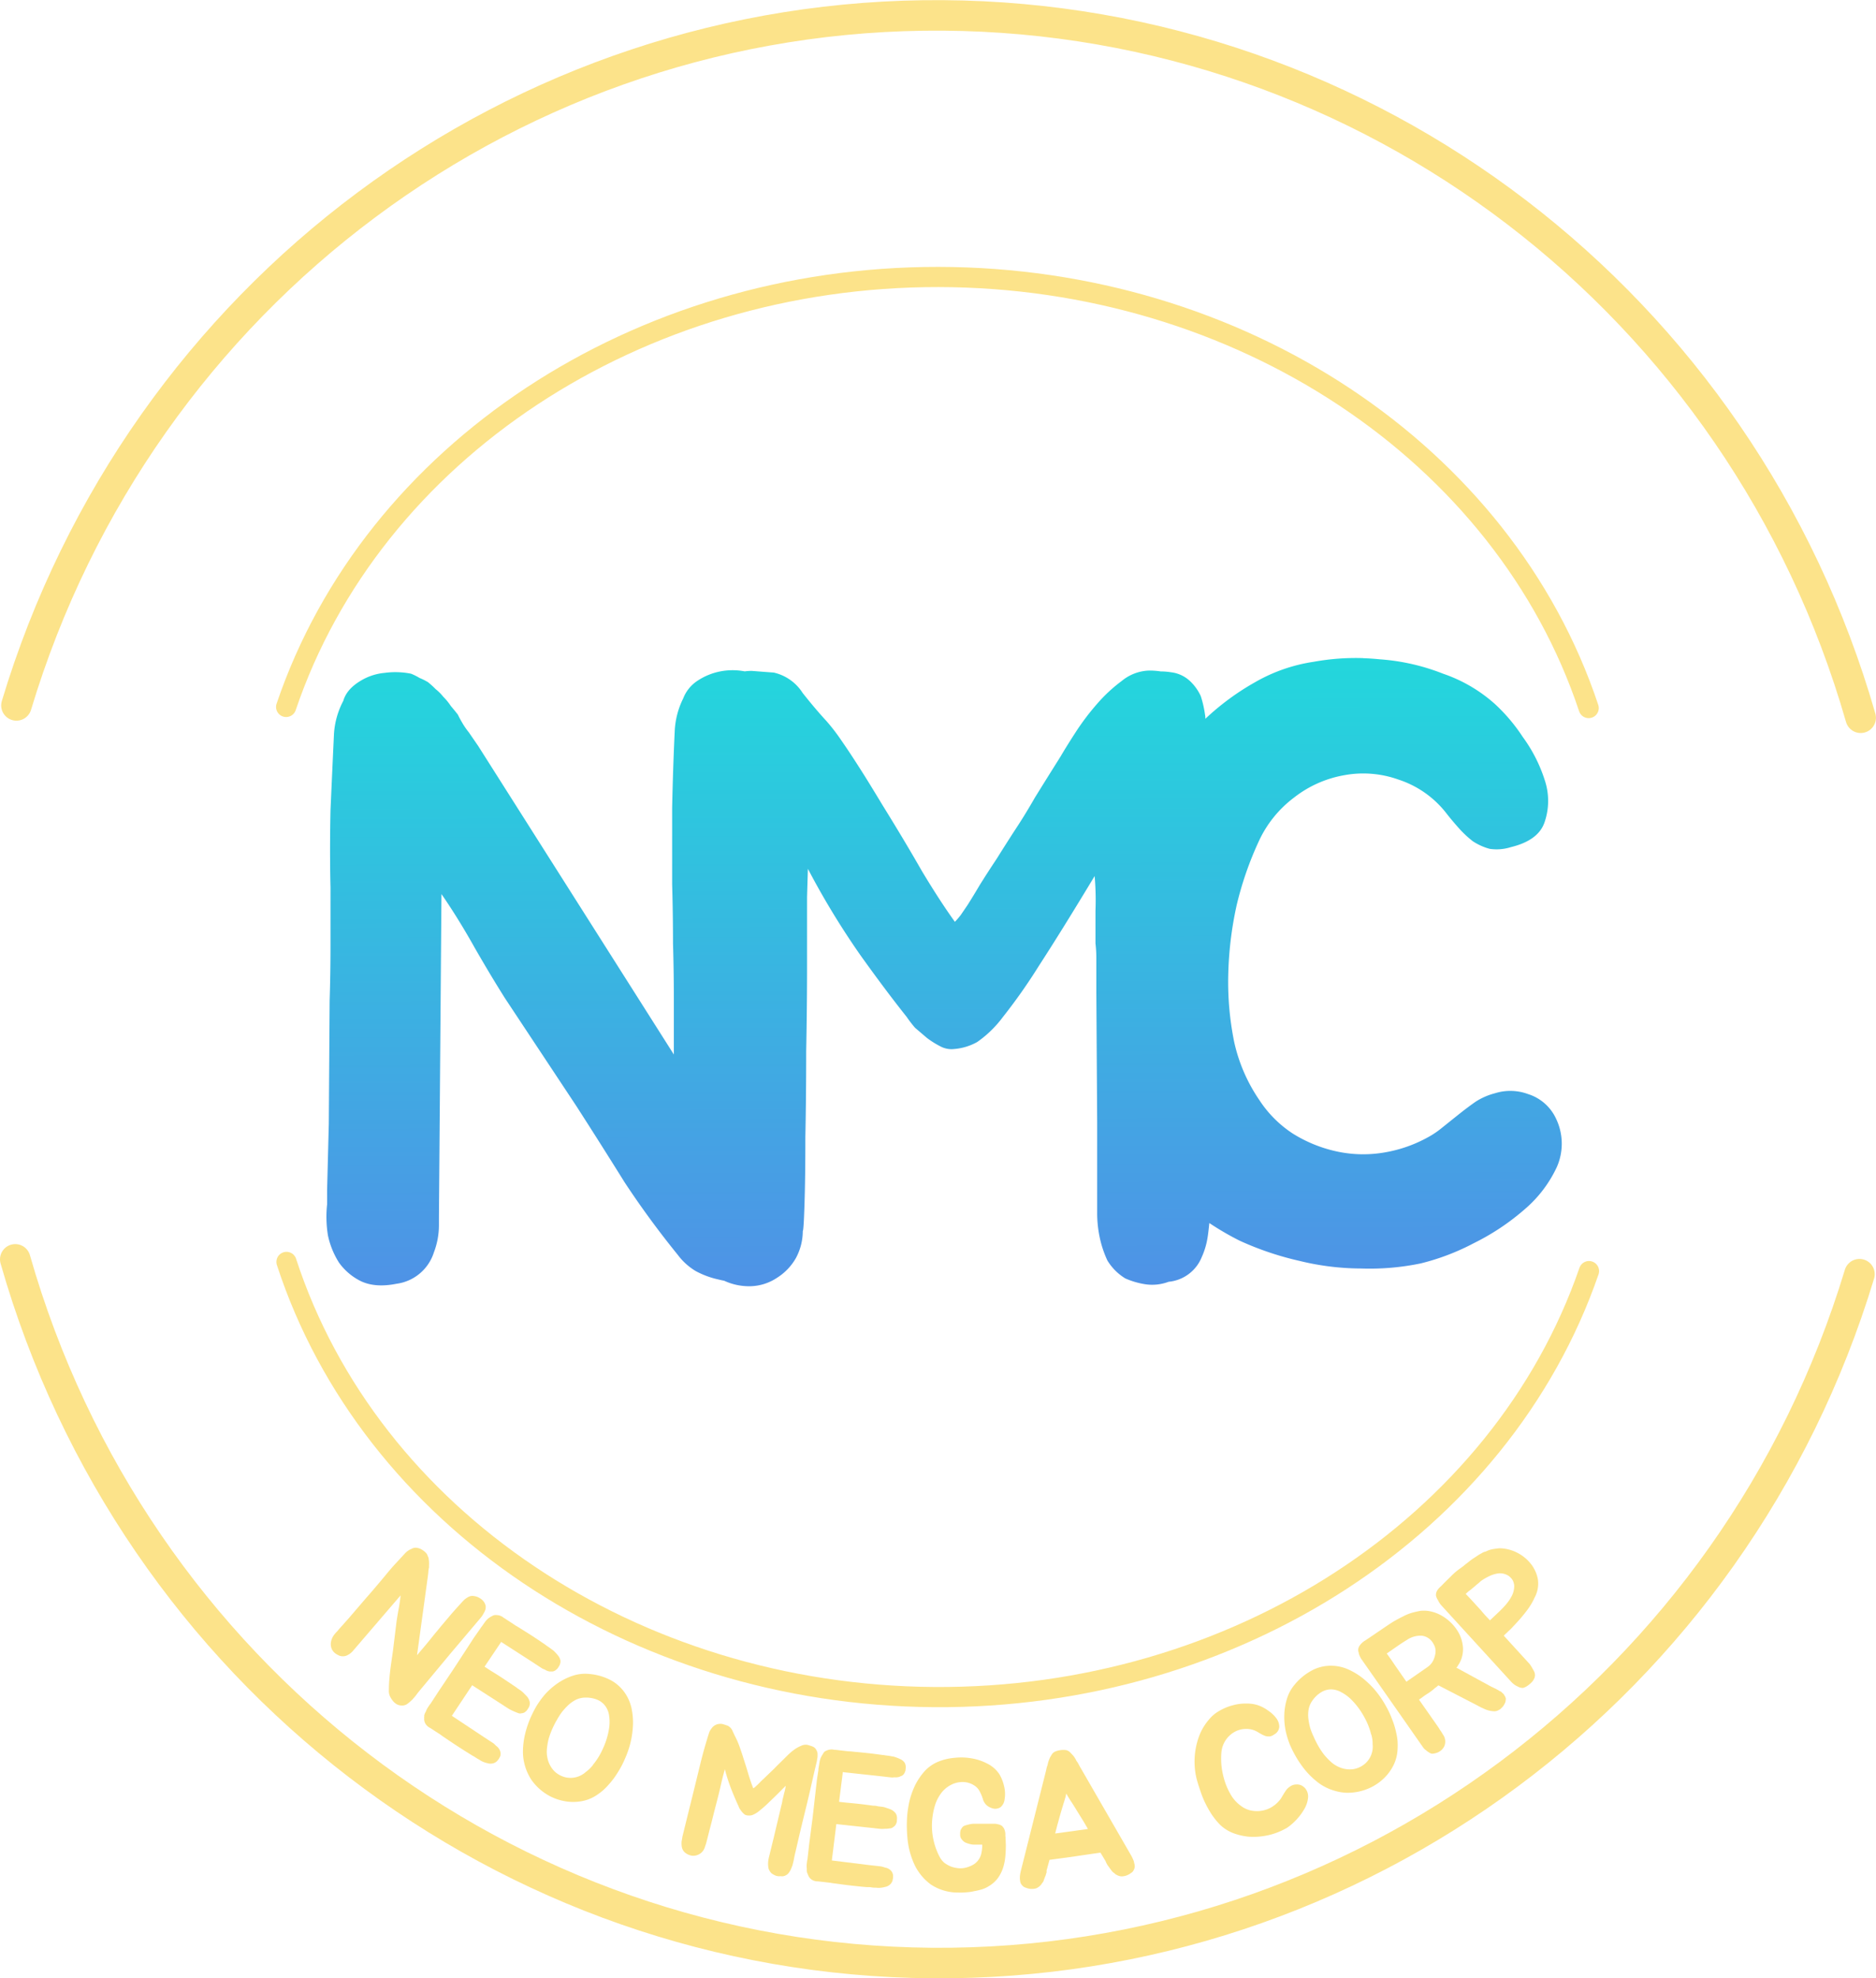
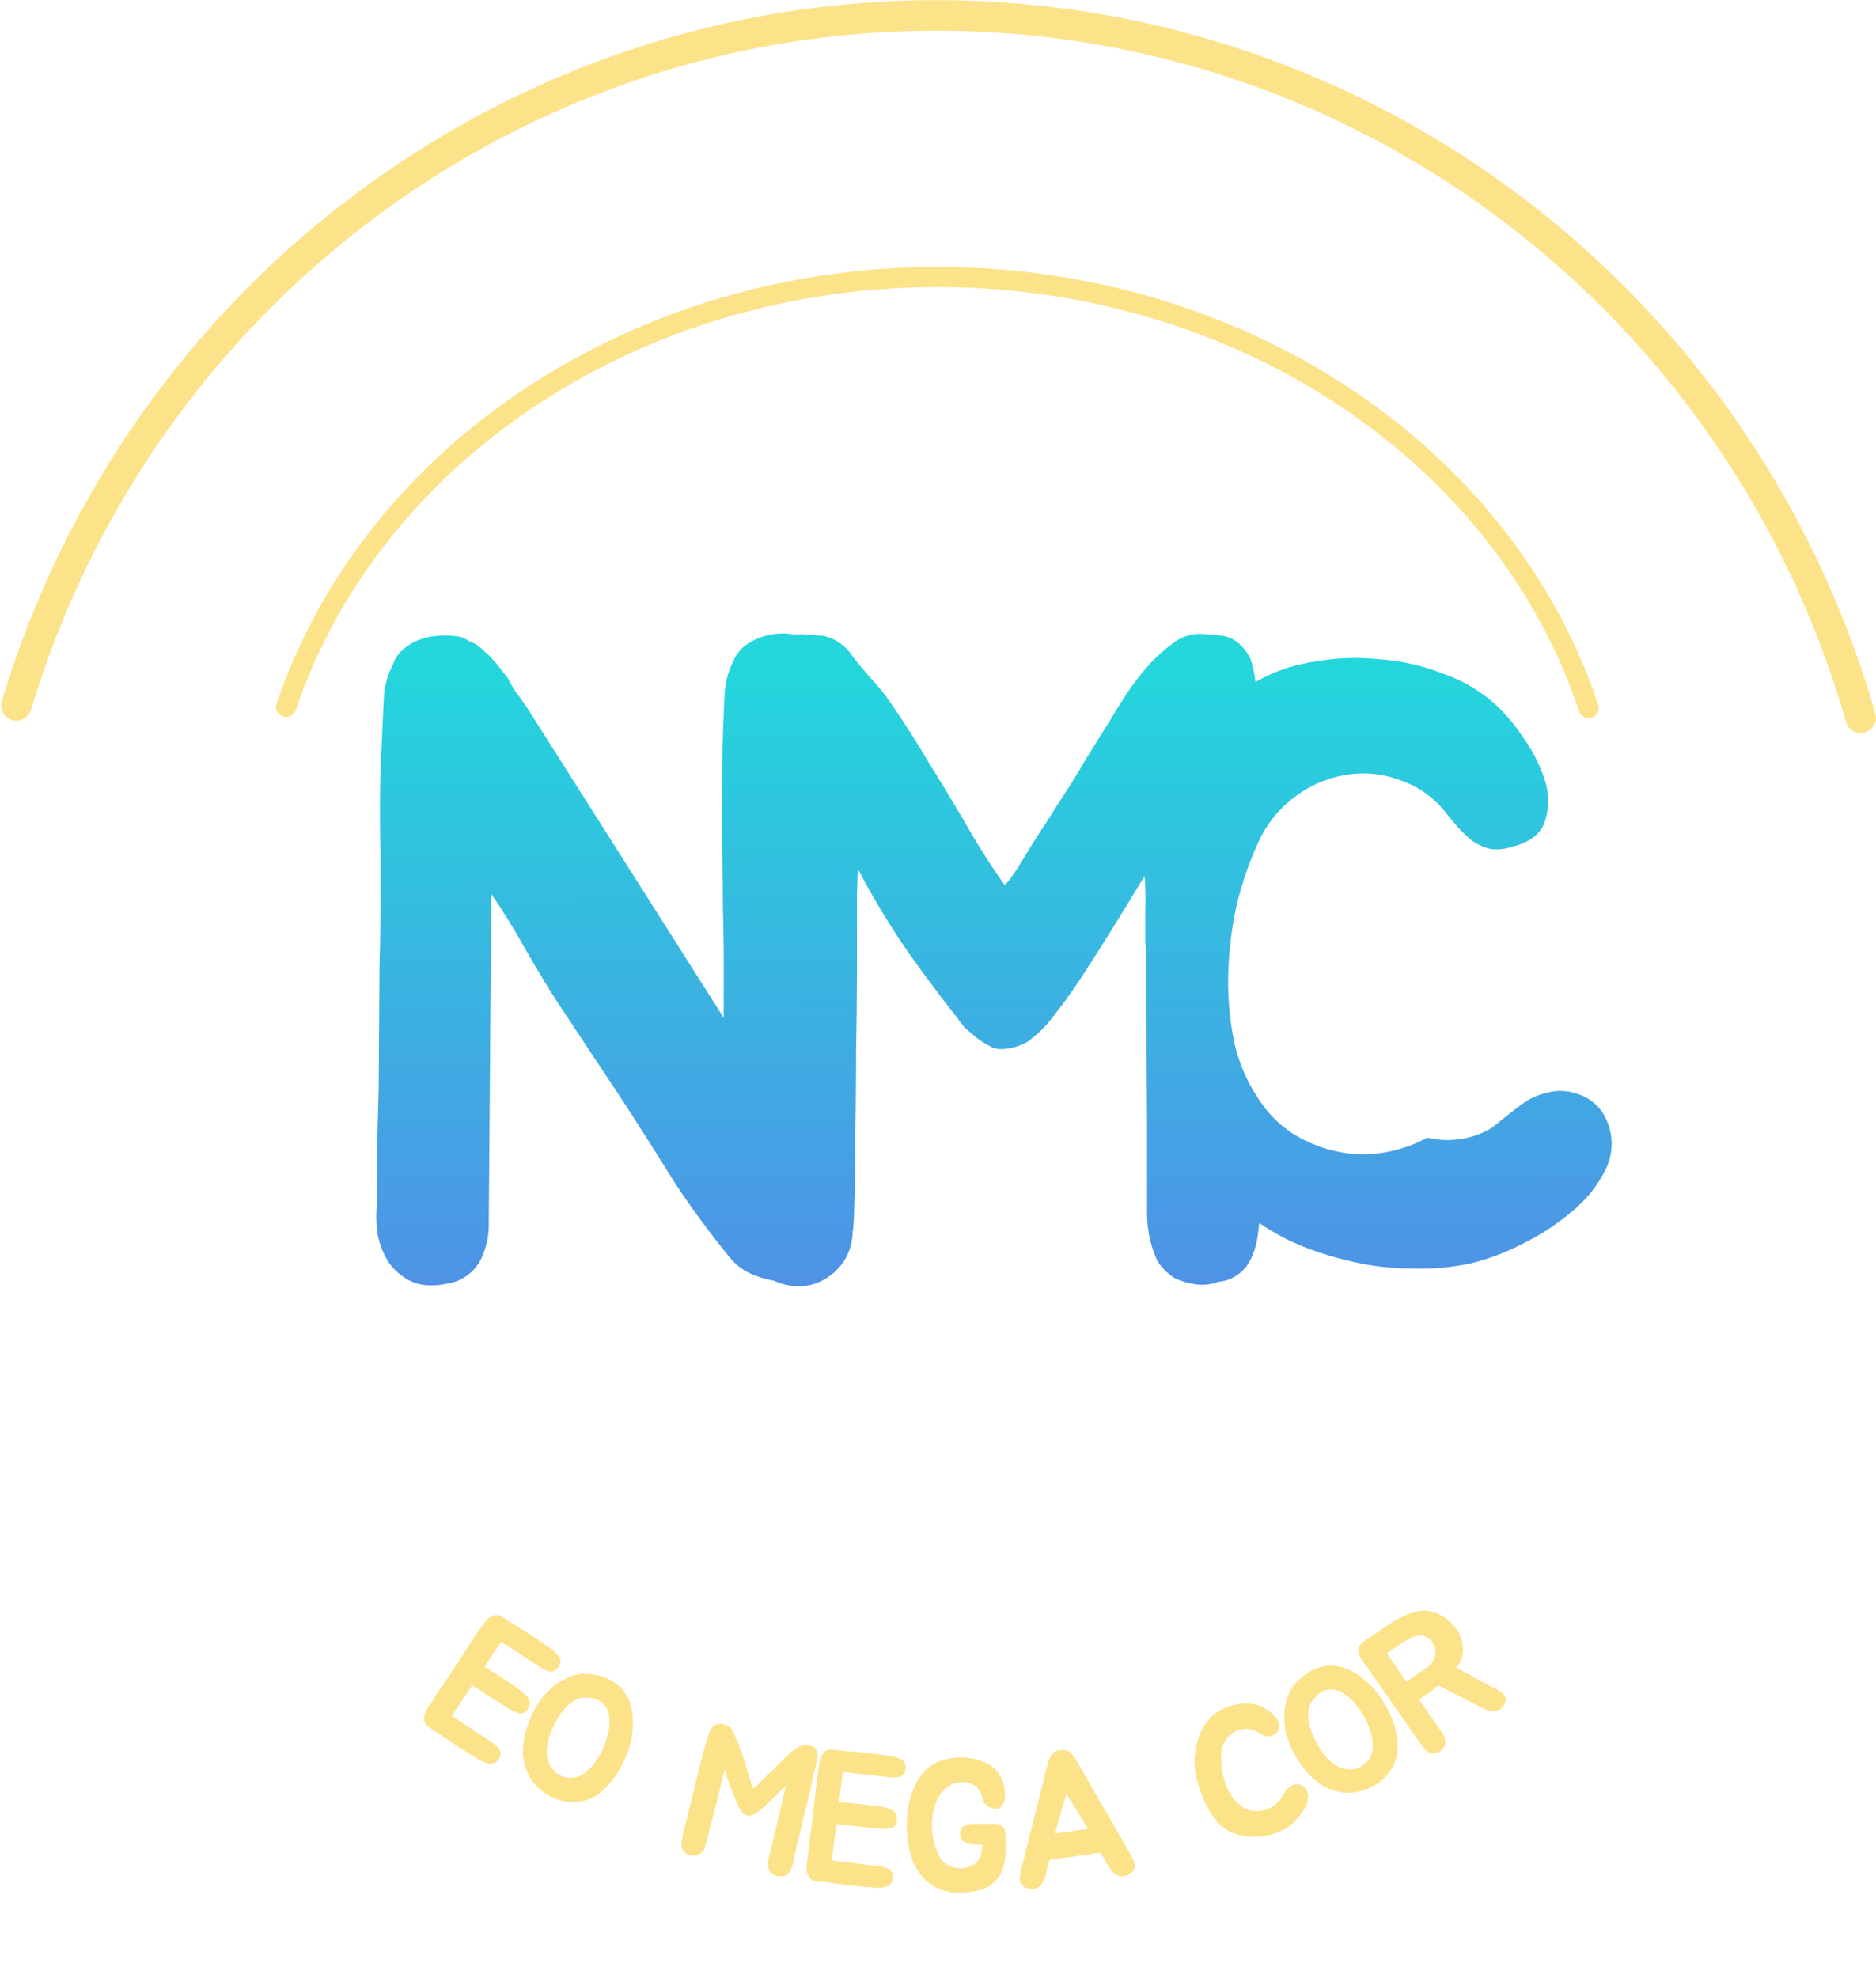
<svg xmlns="http://www.w3.org/2000/svg" viewBox="0 0 541.22 570.54">
  <defs>
    <linearGradient id="a" x1="790.01" y1="600.91" x2="790.56" y2="313" gradientTransform="matrix(0.63, 0, 0, -0.63, 72.79, 798.09)" gradientUnits="userSpaceOnUse">
      <stop offset="0" stop-color="#23d7dc" />
      <stop offset="1" stop-color="#4f92e6" />
    </linearGradient>
  </defs>
  <path d="M382.81,433.58c24.94-73.66,101.49-124.12,188.22-124s163,50.63,187.56,124.32" transform="translate(-300.26 -229.7)" fill="none" stroke="#fce38a" stroke-linecap="round" stroke-width="5.82" />
-   <path d="M836.71,597.17C800.74,716,691.9,796.81,569.11,795.83S338.76,712.3,304.66,592.89" transform="translate(-300.26 -229.7)" fill="none" stroke="#fce38a" stroke-linecap="round" stroke-width="8.8" />
  <path d="M305,433.14c35.8-118.9,144.53-199.85,267.32-199s230.47,83.2,264.74,202.56" transform="translate(-300.26 -229.7)" fill="none" stroke="#fce38a" stroke-linecap="round" stroke-width="8.8" />
-   <path d="M758.68,596.28c-25.41,73.49-102.28,123.46-189,122.85S407,667.47,382.91,593.63" transform="translate(-300.26 -229.7)" fill="none" stroke="#fce38a" stroke-linecap="round" stroke-width="5.82" />
-   <path d="M693.52,419.5a68,68,0,0,0-14.28,1.06,48.07,48.07,0,0,0-16.85,5.86A73.45,73.45,0,0,0,648,437c0-.39,0-.74-.09-1.15a31.54,31.54,0,0,0-1.23-5.4,14,14,0,0,0-2.94-4.17,9.63,9.63,0,0,0-5.65-2.7,18.22,18.22,0,0,0-2.94-.24,21.5,21.5,0,0,0-3.43-.25,13.05,13.05,0,0,0-7.85,3,44.07,44.07,0,0,0-7.12,6.62,70.67,70.67,0,0,0-6.13,8.1q-2.7,4.17-4.42,7.11-4.17,6.63-7.36,11.78-2.94,5.14-5.88,9.56-2.7,4.17-5.15,8.1-2.46,3.68-4.91,7.6a226.49,226.49,0,0,1-3.44,5.65l-2,2.94a21.41,21.41,0,0,1-1.72,2q-4.41-6.13-9.56-14.72-4.9-8.58-11.29-18.89-1.47-2.44-3.43-5.64t-4.17-6.62c-1.47-2.29-2.95-4.5-4.42-6.62a55.86,55.86,0,0,0-4.17-5.4q-3.18-3.44-6.87-8.1a13.36,13.36,0,0,0-8.34-5.89,1026.63,1026.63,0,0,1-6.38-.49,15.12,15.12,0,0,0-2,.14,18.52,18.52,0,0,0-7,0,18.21,18.21,0,0,0-6.6,2.69,10.7,10.7,0,0,0-4.16,5.14,23.48,23.48,0,0,0-2.44,9.53q-.49,10.26-.74,22v22q.25,8.81.25,17.11.24,8.07.24,15.89v16.13l-56.46-89-2.69-3.91a22.6,22.6,0,0,1-1.71-2.44c-.48-.82-1-1.71-1.46-2.69-.65-.82-1.31-1.63-2-2.44a16.87,16.87,0,0,0-2.2-2.69,13.47,13.47,0,0,0-2.2-2.2,25.58,25.58,0,0,0-2.2-2,17.35,17.35,0,0,0-2.44-1.22,16.83,16.83,0,0,0-2.44-1.22,23,23,0,0,0-7.58-.25,16.19,16.19,0,0,0-6.84,2.2c-2.77,1.63-4.49,3.59-5.14,5.87a23.57,23.57,0,0,0-2.69,9.53q-.48,10.26-1,22-.25,11.73,0,22.24v16.86q0,8.07-.25,15.89l-.24,35.44-.49,19.06V577a33.57,33.57,0,0,0,.24,9,24,24,0,0,0,3.18,7.82,17,17,0,0,0,6.36,5.38q4.15,1.95,10.26.73a13.13,13.13,0,0,0,10.75-9,22.09,22.09,0,0,0,1.47-7.82v-2.2l.73-93.37q4.89,7.09,9.54,15.4,4.63,8.07,8.8,14.67l20.53,31q7.08,11,13.93,22,7.08,10.76,15.39,21a18,18,0,0,0,5.14,4.65,24.94,24.94,0,0,0,6.6,2.44c.53.14,1.07.25,1.61.35a17.09,17.09,0,0,0,7.7,1.59,14.45,14.45,0,0,0,7.6-2.45,16.18,16.18,0,0,0,5.4-5.64,16.43,16.43,0,0,0,2-7.85q.25,0,.49-7.61.26-7.85.25-19.38.24-11.52.24-24.77.26-13.5.25-25V488.35q.24-7.85.24-8.1a229.48,229.48,0,0,0,15.21,25q7.37,10.29,13.25,17.66a35.79,35.79,0,0,0,2.45,3.19l3.44,2.94a26,26,0,0,0,3.92,2.45,6.76,6.76,0,0,0,3.93.74,16.27,16.27,0,0,0,6.62-2,32,32,0,0,0,7.36-7.12,162.91,162.91,0,0,0,10.55-15q6.38-9.81,16-25.76a80.13,80.13,0,0,1,.24,10.06v9.32a38.74,38.74,0,0,1,.25,4.17v10.06l.24,37.53v26a33.89,33.89,0,0,0,.74,7.11,30.84,30.84,0,0,0,2.21,6.62,15.45,15.45,0,0,0,5.15,5.16,22.81,22.81,0,0,0,5.88,1.71,13.49,13.49,0,0,0,6.63-.73,11.46,11.46,0,0,0,9.56-7.12,22,22,0,0,0,1.72-5.89c.21-1.36.33-2.63.47-3.93a81.38,81.38,0,0,0,8.69,5.06,87.93,87.93,0,0,0,17.34,5.86,75.41,75.41,0,0,0,17.82,2.19,72.33,72.33,0,0,0,17.1-1.46,67.05,67.05,0,0,0,15.38-5.86,68,68,0,0,0,14.66-9.77,35.88,35.88,0,0,0,9.28-12.21,16.65,16.65,0,0,0-.25-13.92,13.26,13.26,0,0,0-8.06-7.08,14.79,14.79,0,0,0-9.52-.25,19.11,19.11,0,0,0-5.62,2.45c-1.63,1.14-3.25,2.36-4.88,3.66l-4.89,3.91A25,25,0,0,1,712,557.8a39.35,39.35,0,0,1-13.19,4.4,35.9,35.9,0,0,1-13.18-.49,39.67,39.67,0,0,1-12.46-5.13,33.08,33.08,0,0,1-9.52-9.52,47.9,47.9,0,0,1-7.33-16.85,86.79,86.79,0,0,1-1.71-19.54,103.12,103.12,0,0,1,2.44-20,97.46,97.46,0,0,1,6.35-18.31,33,33,0,0,1,10.26-12.7A32.53,32.53,0,0,1,688,453.28a30.18,30.18,0,0,1,15.63,1.22A28.78,28.78,0,0,1,717.34,464c1.13,1.46,2.36,2.93,3.66,4.39a30.44,30.44,0,0,0,4.15,3.91,16.62,16.62,0,0,0,4.88,2.2,13.61,13.61,0,0,0,6.11-.49q8.05-1.95,9.77-7.33a18.81,18.81,0,0,0,0-12,43.12,43.12,0,0,0-6.35-12.46,50.3,50.3,0,0,0-8.06-9.52A43.36,43.36,0,0,0,716.6,424a61.4,61.4,0,0,0-18.31-4.16c-1.59-.16-3.18-.27-4.77-.32Z" transform="translate(-300.26 -229.7)" fill="url(#a)" />
-   <path d="M419.44,719.63a13.61,13.61,0,0,1-1.46,1.31,2.55,2.55,0,0,1-1.86.62,2.92,2.92,0,0,1-1.54-.45,4.15,4.15,0,0,1-1.16-1.13,5.62,5.62,0,0,1-.77-1.35,3.87,3.87,0,0,1-.2-1.52c0-1.94.18-3.85.4-5.73s.54-3.79.79-5.7l1-8.16c.16-1.13.36-2.37.61-3.72s.46-2.7.58-4l-13.43,15.64-.31.37a4.94,4.94,0,0,1-1.36,1.11,2.91,2.91,0,0,1-3.1,0,3.53,3.53,0,0,1-1.63-1.59,3.79,3.79,0,0,1-.3-1.81,5.3,5.3,0,0,1,.57-1.77,7.71,7.71,0,0,1,1.25-1.56l.59-.7,2.8-3.14,5.1-5.94c.77-.86,1.53-1.74,2.3-2.65l2.4-2.84c1-1.2,2-2.45,3.17-3.75l3.3-3.57a5.25,5.25,0,0,1,1.82-1.22,2.28,2.28,0,0,1,1.7-.26,3.52,3.52,0,0,1,1.46.61,4.8,4.8,0,0,1,1.25,1.12,3,3,0,0,1,.23.55,3.15,3.15,0,0,1,.24.56,3.78,3.78,0,0,1,.09.64,2.57,2.57,0,0,1,.06.68,4,4,0,0,1,0,.77l0,.69c-.06.24-.1.46-.13.66a3.52,3.52,0,0,0-.06.66l-.11,1-3.16,23,2.3-2.72c.74-.88,1.48-1.79,2.22-2.72s1.59-1.9,2.4-2.92l3.13-3.7c1.15-1.3,2.23-2.5,3.26-3.61a5.52,5.52,0,0,1,1.77-1.26A2.37,2.37,0,0,1,437,690a4,4,0,0,1,1.49.49,4.12,4.12,0,0,1,1.24,1,3.15,3.15,0,0,1,.65,1.4,4.16,4.16,0,0,1,0,.5,2.2,2.2,0,0,1-.1.55,4.93,4.93,0,0,1-.56,1.15,6.25,6.25,0,0,1-.75,1.14l-8.88,10.5-8.8,10.58c-.32.38-.63.78-.93,1.19a10.64,10.64,0,0,1-.94,1.11Z" transform="translate(-300.26 -229.7)" fill="#fce38a" />
+   <path d="M693.52,419.5a68,68,0,0,0-14.28,1.06,48.07,48.07,0,0,0-16.85,5.86c0-.39,0-.74-.09-1.15a31.54,31.54,0,0,0-1.23-5.4,14,14,0,0,0-2.94-4.17,9.63,9.63,0,0,0-5.65-2.7,18.22,18.22,0,0,0-2.94-.24,21.5,21.5,0,0,0-3.43-.25,13.05,13.05,0,0,0-7.85,3,44.07,44.07,0,0,0-7.12,6.62,70.67,70.67,0,0,0-6.13,8.1q-2.7,4.17-4.42,7.11-4.17,6.63-7.36,11.78-2.94,5.14-5.88,9.56-2.7,4.17-5.15,8.1-2.46,3.68-4.91,7.6a226.49,226.49,0,0,1-3.44,5.65l-2,2.94a21.41,21.41,0,0,1-1.72,2q-4.41-6.13-9.56-14.72-4.9-8.58-11.29-18.89-1.47-2.44-3.43-5.64t-4.17-6.62c-1.47-2.29-2.95-4.5-4.42-6.62a55.86,55.86,0,0,0-4.17-5.4q-3.18-3.44-6.87-8.1a13.36,13.36,0,0,0-8.34-5.89,1026.63,1026.63,0,0,1-6.38-.49,15.12,15.12,0,0,0-2,.14,18.52,18.52,0,0,0-7,0,18.21,18.21,0,0,0-6.6,2.69,10.7,10.7,0,0,0-4.16,5.14,23.48,23.48,0,0,0-2.44,9.53q-.49,10.26-.74,22v22q.25,8.81.25,17.11.24,8.07.24,15.89v16.13l-56.46-89-2.69-3.91a22.6,22.6,0,0,1-1.71-2.44c-.48-.82-1-1.71-1.46-2.69-.65-.82-1.31-1.63-2-2.44a16.87,16.87,0,0,0-2.2-2.69,13.47,13.47,0,0,0-2.2-2.2,25.58,25.58,0,0,0-2.2-2,17.35,17.35,0,0,0-2.44-1.22,16.83,16.83,0,0,0-2.44-1.22,23,23,0,0,0-7.58-.25,16.19,16.19,0,0,0-6.84,2.2c-2.77,1.63-4.49,3.59-5.14,5.87a23.57,23.57,0,0,0-2.69,9.53q-.48,10.26-1,22-.25,11.73,0,22.24v16.86q0,8.07-.25,15.89l-.24,35.44-.49,19.06V577a33.57,33.57,0,0,0,.24,9,24,24,0,0,0,3.18,7.82,17,17,0,0,0,6.36,5.38q4.15,1.95,10.26.73a13.13,13.13,0,0,0,10.75-9,22.09,22.09,0,0,0,1.47-7.82v-2.2l.73-93.37q4.89,7.09,9.54,15.4,4.63,8.07,8.8,14.67l20.53,31q7.08,11,13.93,22,7.08,10.76,15.39,21a18,18,0,0,0,5.14,4.65,24.94,24.94,0,0,0,6.6,2.44c.53.14,1.07.25,1.61.35a17.09,17.09,0,0,0,7.7,1.59,14.45,14.45,0,0,0,7.6-2.45,16.18,16.18,0,0,0,5.4-5.64,16.43,16.43,0,0,0,2-7.85q.25,0,.49-7.61.26-7.85.25-19.38.24-11.52.24-24.77.26-13.5.25-25V488.35q.24-7.85.24-8.1a229.48,229.48,0,0,0,15.21,25q7.37,10.29,13.25,17.66a35.79,35.79,0,0,0,2.45,3.19l3.44,2.94a26,26,0,0,0,3.92,2.45,6.76,6.76,0,0,0,3.93.74,16.27,16.27,0,0,0,6.62-2,32,32,0,0,0,7.36-7.12,162.91,162.91,0,0,0,10.55-15q6.38-9.81,16-25.76a80.13,80.13,0,0,1,.24,10.06v9.32a38.74,38.74,0,0,1,.25,4.17v10.06l.24,37.53v26a33.89,33.89,0,0,0,.74,7.11,30.84,30.84,0,0,0,2.21,6.62,15.45,15.45,0,0,0,5.15,5.16,22.81,22.81,0,0,0,5.88,1.71,13.49,13.49,0,0,0,6.63-.73,11.46,11.46,0,0,0,9.56-7.12,22,22,0,0,0,1.72-5.89c.21-1.36.33-2.63.47-3.93a81.38,81.38,0,0,0,8.69,5.06,87.93,87.93,0,0,0,17.34,5.86,75.41,75.41,0,0,0,17.82,2.19,72.33,72.33,0,0,0,17.1-1.46,67.05,67.05,0,0,0,15.38-5.86,68,68,0,0,0,14.66-9.77,35.88,35.88,0,0,0,9.28-12.21,16.65,16.65,0,0,0-.25-13.92,13.26,13.26,0,0,0-8.06-7.08,14.79,14.79,0,0,0-9.52-.25,19.11,19.11,0,0,0-5.62,2.45c-1.63,1.14-3.25,2.36-4.88,3.66l-4.89,3.91A25,25,0,0,1,712,557.8a39.35,39.35,0,0,1-13.19,4.4,35.9,35.9,0,0,1-13.18-.49,39.67,39.67,0,0,1-12.46-5.13,33.08,33.08,0,0,1-9.52-9.52,47.9,47.9,0,0,1-7.33-16.85,86.79,86.79,0,0,1-1.71-19.54,103.12,103.12,0,0,1,2.44-20,97.46,97.46,0,0,1,6.35-18.31,33,33,0,0,1,10.26-12.7A32.53,32.53,0,0,1,688,453.28a30.18,30.18,0,0,1,15.63,1.22A28.78,28.78,0,0,1,717.34,464c1.13,1.46,2.36,2.93,3.66,4.39a30.44,30.44,0,0,0,4.15,3.91,16.62,16.62,0,0,0,4.88,2.2,13.61,13.61,0,0,0,6.11-.49q8.05-1.95,9.77-7.33a18.81,18.81,0,0,0,0-12,43.12,43.12,0,0,0-6.35-12.46,50.3,50.3,0,0,0-8.06-9.52A43.36,43.36,0,0,0,716.6,424a61.4,61.4,0,0,0-18.31-4.16c-1.59-.16-3.18-.27-4.77-.32Z" transform="translate(-300.26 -229.7)" fill="url(#a)" />
  <path d="M444.76,703.36l-4.71,7,1.81,1.18q1.89,1.15,3.33,2.1t3.18,2.13l.23.15a11.32,11.32,0,0,1,1,.72l1,.68a6.82,6.82,0,0,1,.92.85,11.77,11.77,0,0,1,.85.88,3.62,3.62,0,0,1,.74,1.64,2.56,2.56,0,0,1-.4,1.6l-.36.54a1.45,1.45,0,0,1-.41.44,1.78,1.78,0,0,1-1.18.52,1.6,1.6,0,0,1-1.15-.1A18.18,18.18,0,0,1,447,722.5l-2.12-1.38-8.4-5.4-5.86,8.81,8.95,5.94,2.12,1.39.68.44a3.59,3.59,0,0,1,.56.43c.2.21.38.39.55.54a2.18,2.18,0,0,1,.52.48,3,3,0,0,1,.59,1.08,2.68,2.68,0,0,1,0,1.33,3,3,0,0,1-.28.53,1.67,1.67,0,0,1-.33.5,2.5,2.5,0,0,1-1.3,1,3,3,0,0,1-1.8,0,6.19,6.19,0,0,1-2.34-1c-.35-.18-.71-.4-1.07-.63a11,11,0,0,0-1.07-.63l-.27-.18q-3.58-2.2-7.33-4.76c-.6-.4-1.08-.72-1.42-1l-1-.65c-.28-.17-.56-.36-.86-.56l-1.18-.76a3.07,3.07,0,0,1-1.48-1.48,2.44,2.44,0,0,1-.21-1.36.43.43,0,0,1,0-.36.38.38,0,0,0,0-.19.66.66,0,0,1,0-.2,3.08,3.08,0,0,1,.16-.54,3.57,3.57,0,0,1,.28-.52l.2-.52a2.73,2.73,0,0,0,.25-.48l.47-.72.24-.36a1.81,1.81,0,0,0,.28-.34l2.29-3.52,4.33-6.46,3.91-6,1.88-2.9,1.89-2.7.14-.23c.25-.31.46-.6.64-.87s.43-.58.63-.88a5.09,5.09,0,0,1,1.64-1.44c.28-.16.54-.29.78-.4a2.3,2.3,0,0,1,.88-.07,3.35,3.35,0,0,1,1.67.51,2.91,2.91,0,0,1,.51.4l0-.05,1.31.86.95.61,1,.68c.38.2.89.51,1.52.92,1.23.76,2.39,1.49,3.47,2.19s2.19,1.45,3.32,2.23l.18.11c.31.25.65.49,1,.73a11.32,11.32,0,0,1,1,.72,4.19,4.19,0,0,1,.91.78,8.13,8.13,0,0,1,.82.92,3.18,3.18,0,0,1,.76,1.59,2.77,2.77,0,0,1-.41,1.53l-.36.54a1.21,1.21,0,0,1-.38.4,2,2,0,0,1-1.16.6,4.29,4.29,0,0,0-.55,0,1.88,1.88,0,0,1-.6-.07,4,4,0,0,1-.68-.25,3.91,3.91,0,0,0-.57-.31,3,3,0,0,1-.74-.35l-.63-.41-2-1.32-9.07-5.84Z" transform="translate(-300.26 -229.7)" fill="#fce38a" />
  <path d="M470.06,712.45a16.29,16.29,0,0,1,6.39,1.8,11.69,11.69,0,0,1,4.09,3.68,12.37,12.37,0,0,1,2,4.88,19.6,19.6,0,0,1,.24,5.64,24.82,24.82,0,0,1-.78,4.43,28.32,28.32,0,0,1-1.55,4.28,25.5,25.5,0,0,1-2.07,3.86,21.66,21.66,0,0,1-2.43,3.25,17,17,0,0,1-1.67,1.71,18.54,18.54,0,0,1-1.82,1.39,11.46,11.46,0,0,1-4.81,1.85,13.54,13.54,0,0,1-5.07-.19,14.68,14.68,0,0,1-3.39-1.18,15.31,15.31,0,0,1-5.55-4.75,14.92,14.92,0,0,1-2.51-7.89,22.28,22.28,0,0,1,.47-4.76,28.17,28.17,0,0,1,1.4-4.6,33.48,33.48,0,0,1,2-4.07,26.6,26.6,0,0,1,2.55-3.5,21,21,0,0,1,3.57-3.12,17.5,17.5,0,0,1,4.23-2.13,11.32,11.32,0,0,1,4.72-.58Zm1.21,26.29a20.09,20.09,0,0,0,3-4.9A21.37,21.37,0,0,0,476,728a11.9,11.9,0,0,0,0-3.38,5.94,5.94,0,0,0-1-2.76,5.48,5.48,0,0,0-2.21-1.87,8.44,8.44,0,0,0-3.68-.71,6.46,6.46,0,0,0-2.55.55,9.92,9.92,0,0,0-2.23,1.5,20.88,20.88,0,0,0-1.91,2.06,19.23,19.23,0,0,0-1.48,2.29,27,27,0,0,0-1.35,2.64,23.7,23.7,0,0,0-1.06,2.9,19.57,19.57,0,0,0-.5,3,8.84,8.84,0,0,0,.24,2.82,7.76,7.76,0,0,0,1.91,3.46,6.93,6.93,0,0,0,3.28,1.78,6.54,6.54,0,0,0,5.8-1.55,9.93,9.93,0,0,0,2.06-2Z" transform="translate(-300.26 -229.7)" fill="#fce38a" />
  <path d="M529,767.32c-.14.41-.3.83-.48,1.27a4.76,4.76,0,0,1-.67,1.17,2.2,2.2,0,0,1-.91.78,2.23,2.23,0,0,1-1.5.24,2.94,2.94,0,0,1-1.46-.18,5.25,5.25,0,0,1-1.16-.67,3.36,3.36,0,0,1-.84-1.37,7.19,7.19,0,0,1-.13-1.53,8.35,8.35,0,0,1,.21-1.56l.36-1.47,1-4.09,1.9-8c.13-.56.24-1,.31-1.32l.21-.83a7.8,7.8,0,0,0,.16-.91q.13-.52.36-1.47l.12-.52a15.79,15.79,0,0,0,.47-2.16q-2.87,2.91-4.74,4.68a35.82,35.82,0,0,1-3,2.65,7.07,7.07,0,0,1-1.94,1.14,3.57,3.57,0,0,1-1.52.07,1.45,1.45,0,0,1-.8-.36,5.48,5.48,0,0,1-.71-.73l-.58-.8a8.57,8.57,0,0,1-.36-.81c-.59-1.26-1.23-2.74-1.92-4.47a50.28,50.28,0,0,1-2-6.13s-.17.61-.47,1.72-.61,2.51-1,4.19-.85,3.42-1.35,5.34-.9,3.64-1.34,5.28-.75,3-1.06,4.13a10.41,10.41,0,0,1-.49,1.6,3.62,3.62,0,0,1-.83,1.57,3.52,3.52,0,0,1-1.45.93,3.19,3.19,0,0,1-1.75.13,4.11,4.11,0,0,1-1.92-1,2.81,2.81,0,0,1-.75-1.46,6.59,6.59,0,0,1-.07-1.57q.14-.75.24-1.44l.35-1.42,1-4.07,2-8.07,1.71-7c.73-3,1.56-6,2.48-8.89a5.88,5.88,0,0,1,.36-1,10.11,10.11,0,0,1,.61-.9,3.15,3.15,0,0,1,1.41-1,3.31,3.31,0,0,1,1.79-.07,3983383848345,3983383848345,0,0,0,1.34.44,3,3,0,0,1,1.48,1.69c.36.79.71,1.48,1,2.08.2.39.4.84.61,1.37s.4,1.08.6,1.65.38,1.11.55,1.63.31,1,.44,1.38q.82,2.53,1.43,4.63c.44,1.4.86,2.61,1.28,3.64a5.35,5.35,0,0,0,.47-.33l.57-.53a4.65,4.65,0,0,0,.59-.58,4.48,4.48,0,0,0,.44-.45c.48-.47,1-.93,1.44-1.37l1.52-1.46c.57-.53,1.16-1.11,1.76-1.74l2.18-2.14c.35-.36.78-.79,1.31-1.29a16.08,16.08,0,0,1,1.73-1.41,10.1,10.1,0,0,1,1.87-1,2.93,2.93,0,0,1,1.83-.22,5.6,5.6,0,0,1,.72.23,3.78,3.78,0,0,1,.62.21,2,2,0,0,1,1.06.87,2.93,2.93,0,0,1,.41,1,6.9,6.9,0,0,1,0,1.22,4.49,4.49,0,0,1-.12.69,3.41,3.41,0,0,1-.1.64q-.71,2.94-1.36,5.84t-1.35,5.83c-.58,2.38-1.18,4.82-1.79,7.34s-1.15,5-1.72,7.35q-.18.74-.33,1.59a13.72,13.72,0,0,1-.41,1.68Z" transform="translate(-300.26 -229.7)" fill="#fce38a" />
  <path d="M543.39,740.93l-1.06,8.41,2.14.24c1.47.13,2.78.26,3.92.39s2.41.29,3.8.49l.27,0c.43,0,.84.11,1.23.19l1.23.14a6.76,6.76,0,0,1,1.21.35c.38.12.77.25,1.15.41a3.71,3.71,0,0,1,1.39,1.13,2.57,2.57,0,0,1,.36,1.62L559,755a1.79,1.79,0,0,1-.18.58,1.82,1.82,0,0,1-.82,1,1.6,1.6,0,0,1-1.08.42,6.23,6.23,0,0,1-1.42.11,7,7,0,0,1-1.52,0l-2.52-.28-9.92-1.07-1.3,10.49,10.66,1.32,2.52.28.8.09a4.42,4.42,0,0,1,.69.14l.73.24a2.2,2.2,0,0,1,.69.19,3,3,0,0,1,1,.71,2.54,2.54,0,0,1,.57,1.2,2.42,2.42,0,0,1,0,.6,1.56,1.56,0,0,1-.07.59,2.46,2.46,0,0,1-.71,1.49,2.84,2.84,0,0,1-1.61.8,6.2,6.2,0,0,1-2.52.2c-.4,0-.81,0-1.24-.08s-.84-.08-1.24-.09l-.32,0q-4.2-.36-8.68-1c-.72-.08-1.29-.16-1.71-.25l-1.18-.13-1-.12-1.4-.15a3.12,3.12,0,0,1-2-.66,2.57,2.57,0,0,1-.8-1.12.42.42,0,0,1-.12-.34.74.74,0,0,0-.09-.18.39.39,0,0,1-.09-.17,2.78,2.78,0,0,1-.1-.55,3.91,3.91,0,0,1,0-.6l-.05-.55a2.44,2.44,0,0,0,0-.54l.1-.86.05-.43a2.13,2.13,0,0,0,.1-.42l.47-4.18,1-7.71.81-7.13c.15-1.29.28-2.43.39-3.43s.31-2.08.48-3.26l0-.27a141.26,141.26,0,0,1,.35-2.13,4.91,4.91,0,0,1,.82-2A7.74,7.74,0,0,1,538,735a2.14,2.14,0,0,1,.75-.45,3.3,3.3,0,0,1,1.72-.3,2.81,2.81,0,0,1,.64.13v-.06l1.56.18,1.13.13,1.23.14c.43,0,1,.06,1.77.14,1.44.13,2.8.27,4.08.41s2.61.32,4,.51l.21,0c.39.08.8.14,1.23.19s.83.12,1.22.2a4.46,4.46,0,0,1,1.17.29,7.77,7.77,0,0,1,1.14.46,3.16,3.16,0,0,1,1.4,1.08,2.76,2.76,0,0,1,.31,1.55l-.07.65a1.51,1.51,0,0,1-.17.52,2,2,0,0,1-.77,1L560,742a1.68,1.68,0,0,1-.56.2,3.93,3.93,0,0,1-.72.09,2.81,2.81,0,0,0-.65,0,3.16,3.16,0,0,1-.81,0l-.75-.08-2.42-.28-10.72-1.16Z" transform="translate(-300.26 -229.7)" fill="#fce38a" />
  <path d="M590.44,761.85c0,1.08-.05,2.17-.15,3.29a15.71,15.71,0,0,1-.63,3.18,11.05,11.05,0,0,1-1.45,2.92,8.86,8.86,0,0,1-2.63,2.39,8.13,8.13,0,0,1-1.94.92,18.36,18.36,0,0,1-2.32.55,12.9,12.9,0,0,1-2.37.34,16.79,16.79,0,0,1-2.21.06,14.14,14.14,0,0,1-7.89-2.29,15.16,15.16,0,0,1-4.61-5.43,22.84,22.84,0,0,1-2.08-7,38.32,38.32,0,0,1-.19-7.29,31.19,31.19,0,0,1,.68-4.42,23,23,0,0,1,1.66-4.6,18.35,18.35,0,0,1,2.73-4,11.07,11.07,0,0,1,3.93-2.72,15.6,15.6,0,0,1,4.58-1.09,17.55,17.55,0,0,1,5,.14,15.07,15.07,0,0,1,4.59,1.54,9,9,0,0,1,3.41,3,11.82,11.82,0,0,1,1.36,3.39,9.27,9.27,0,0,1,.18,3.83,3.48,3.48,0,0,1-1.12,2.28,2.79,2.79,0,0,1-1.89.49,4.67,4.67,0,0,1-2-.86,3.71,3.71,0,0,1-1.25-1.88,11.87,11.87,0,0,0-.93-2.26,4.4,4.4,0,0,0-1.68-1.78,6,6,0,0,0-2.75-.9,7.13,7.13,0,0,0-2.75.33,8.28,8.28,0,0,0-4.36,3.48,10.93,10.93,0,0,0-1.39,3,19,19,0,0,0-.69,3.29,19,19,0,0,0,.3,6.64,19.14,19.14,0,0,0,1.86,5,5.64,5.64,0,0,0,1.3,1.56A8.78,8.78,0,0,0,574.6,768a8.68,8.68,0,0,0,2.16.48,6.17,6.17,0,0,0,2.16-.17,8.21,8.21,0,0,0,2.37-1,5.22,5.22,0,0,0,1.45-1.52,4.78,4.78,0,0,0,.69-1.89,10.7,10.7,0,0,0,.21-2.16v-.05H582.4c-.36,0-.63,0-.81,0a6.19,6.19,0,0,1-2.32-.42,2.7,2.7,0,0,1-1.46-1,2,2,0,0,1-.55-1.45v-.6l.1-.64a4.25,4.25,0,0,1,.7-1.09,2.58,2.58,0,0,1,1-.43,5.19,5.19,0,0,1,.65-.17,4.68,4.68,0,0,1,.75-.16,3.92,3.92,0,0,1,.71-.06h.75l4.91,0a3.68,3.68,0,0,1,1.35.15,2.64,2.64,0,0,1,1.24.54l.33.43a1.87,1.87,0,0,1,.27.48,4.67,4.67,0,0,1,.28,1.19,5.12,5.12,0,0,1,0,.7,3.28,3.28,0,0,1,.06.59Z" transform="translate(-300.26 -229.7)" fill="#fce38a" />
  <path d="M627.33,766.37a4.75,4.75,0,0,1,.14.63,3.11,3.11,0,0,1,.14.63,2,2,0,0,1-.21,1.23,1.91,1.91,0,0,1-.94,1.06,4.43,4.43,0,0,1-2.76.92,3.65,3.65,0,0,1-1.44-.51c-.08-.06-.13-.09-.17-.08a.69.69,0,0,1-.13-.15l-.12-.09a.4.4,0,0,0-.18-.14,3.91,3.91,0,0,1-.5-.42l-.39-.49a2.22,2.22,0,0,0-.34-.45,2.89,2.89,0,0,0-.34-.49,4,4,0,0,0-.26-.35,2,2,0,0,1-.22-.4,3.32,3.32,0,0,1-.39-.82L617.74,764c-2.46.34-4.91.7-7.37,1.07s-4.86.66-7.33,1l-.76,2.77a2.84,2.84,0,0,0-.1.45,1,1,0,0,1,0,.45l-.15.45a3.11,3.11,0,0,1-.11.4l-.25.58c0,.15-.12.32-.2.52a5.43,5.43,0,0,1-.19.57q-.13.22-.36.54a.28.28,0,0,0-.14.18l-.1.12a.51.51,0,0,1-.08.18s-.08,0-.15.13a3.66,3.66,0,0,1-1.24.87,4.38,4.38,0,0,1-2.9-.14,2.63,2.63,0,0,1-.7-.29,2.85,2.85,0,0,1-.5-.47,2,2,0,0,1-.53-1.13l-.09-.64,0-.65a8.55,8.55,0,0,1,.13-1l.1-.51L602,740.5l.2-.9a3.87,3.87,0,0,1,.19-.63,2.91,2.91,0,0,0,.18-.68A7.46,7.46,0,0,1,603,737a3.69,3.69,0,0,1,.29-.64l.36-.59a2.26,2.26,0,0,1,.81-.82,5,5,0,0,1,1.67-.5,5.12,5.12,0,0,1,1.8,0,2.48,2.48,0,0,1,1,.57c.29.29.61.63.95,1a7.4,7.4,0,0,1,.76,1.15,2.73,2.73,0,0,0,.36.61,2.7,2.7,0,0,1,.34.55l.44.81L626.7,765l.23.46c.15.31.28.62.4.93ZM612.86,755,611,752c-.61-1-1.27-2.1-2-3.16l-.56-.9q-.29-.51-.57-1c-.06.33-.14.69-.23,1.07l-.3,1c-.37,1.21-.74,2.4-1.08,3.58s-.63,2.3-.95,3.4l-.64,2.48,9.46-1.3Z" transform="translate(-300.26 -229.7)" fill="#fce38a" />
  <path d="M676.53,745.15a3.66,3.66,0,0,1,1.11,2.87,7.83,7.83,0,0,1-1,3.24,16.87,16.87,0,0,1-5,5.52,18.84,18.84,0,0,1-7.3,2.5,19.49,19.49,0,0,1-4,.1,17.84,17.84,0,0,1-4-.91,11.37,11.37,0,0,1-4.06-2.48,20.76,20.76,0,0,1-3-3.88,29.55,29.55,0,0,1-2.21-4.48c-.58-1.59-1.07-3.09-1.48-4.51a20,20,0,0,1-.67-4.18,21.4,21.4,0,0,1,.23-4.57,21.08,21.08,0,0,1,1.3-4.61,16,16,0,0,1,2.61-4.17,10.57,10.57,0,0,1,3-2.5,15.13,15.13,0,0,1,3.89-1.6A13.68,13.68,0,0,1,660,721a9.69,9.69,0,0,1,3.76.7,11,11,0,0,1,2.39,1.36,9.39,9.39,0,0,1,2.27,2.1,4.22,4.22,0,0,1,.91,2.49,2.69,2.69,0,0,1-1.47,2.26,3,3,0,0,1-1.23.56,3.54,3.54,0,0,1-1.18-.08,6.55,6.55,0,0,1-1.16-.5c-.38-.2-.75-.41-1.1-.63a6.28,6.28,0,0,0-3.56-.94,6.69,6.69,0,0,0-3.33.93,7.52,7.52,0,0,0-3.67,5.83,21.3,21.3,0,0,0,.07,4.28,22.94,22.94,0,0,0,1,4.34,19.28,19.28,0,0,0,1.84,3.92,10.51,10.51,0,0,0,2.8,2.94,7.4,7.4,0,0,0,2.7,1.26,8.75,8.75,0,0,0,3,.12,8.4,8.4,0,0,0,2.78-.9,9,9,0,0,0,2.4-1.92,5.47,5.47,0,0,0,.66-.87l.71-1.18c.24-.4.49-.77.74-1.13a4,4,0,0,1,1-.94,3.26,3.26,0,0,1,2-.67,2.94,2.94,0,0,1,2.21.86Z" transform="translate(-300.26 -229.7)" fill="#fce38a" />
  <path d="M674,715.25a16.49,16.49,0,0,1,5.25-4.06,11.63,11.63,0,0,1,5.39-1.09,12.2,12.2,0,0,1,5.11,1.3,19.28,19.28,0,0,1,4.68,3.16,24,24,0,0,1,3.09,3.26,28.43,28.43,0,0,1,2.52,3.8,26.45,26.45,0,0,1,1.87,4,22.73,22.73,0,0,1,1.17,3.89,16.62,16.62,0,0,1,.37,2.36,17.39,17.39,0,0,1,0,2.29,11.33,11.33,0,0,1-1.37,5,13.57,13.57,0,0,1-3.18,3.95,14.36,14.36,0,0,1-3,2,15.42,15.42,0,0,1-7.12,1.62,13.67,13.67,0,0,1-3.67-.64,14.25,14.25,0,0,1-4.16-2,23,23,0,0,1-3.55-3.2,27.5,27.5,0,0,1-2.85-3.87,32.26,32.26,0,0,1-2.09-4,24,24,0,0,1-1.29-4.14,20,20,0,0,1-.39-4.72,17.38,17.38,0,0,1,.8-4.67,11.36,11.36,0,0,1,2.35-4.14Zm21.84,14.69a20.19,20.19,0,0,0-2.15-5.33,21.64,21.64,0,0,0-3.67-4.84,12,12,0,0,0-2.73-2,6.13,6.13,0,0,0-2.81-.85,5.41,5.41,0,0,0-2.82.67,8.36,8.36,0,0,0-2.76,2.53,6.26,6.26,0,0,0-1.07,2.38,9.51,9.51,0,0,0-.13,2.68,21.36,21.36,0,0,0,.52,2.77,17.63,17.63,0,0,0,1,2.54,24.27,24.27,0,0,0,1.32,2.66,21.63,21.63,0,0,0,1.7,2.58,19.88,19.88,0,0,0,2.11,2.19,8.47,8.47,0,0,0,2.41,1.48,7.59,7.59,0,0,0,3.92.52,6.79,6.79,0,0,0,3.37-1.57,6.49,6.49,0,0,0,2.21-5.58,9.63,9.63,0,0,0-.38-2.84Z" transform="translate(-300.26 -229.7)" fill="#fce38a" />
  <path d="M734.14,718.48a2.36,2.36,0,0,1,.5.9,1.24,1.24,0,0,1,0,.63,2.42,2.42,0,0,1-.1.6,5.85,5.85,0,0,1-.63,1.16,6.16,6.16,0,0,1-.62.63,1.51,1.51,0,0,1-.66.46,2.39,2.39,0,0,1-1.61.34,7.15,7.15,0,0,1-2.2-.51l-1-.45a12.37,12.37,0,0,1-1.14-.59l-11.43-5.9c-.23.17-.46.35-.67.54a6,6,0,0,0-.68.54,14.86,14.86,0,0,1-1.74,1.28,19.78,19.78,0,0,0-1.68,1.17l-.84.59,5.6,8a6.37,6.37,0,0,1,.42.69l.46.66c.1.15.22.35.36.61a7.51,7.51,0,0,1,.42.69,4.07,4.07,0,0,1,.31,1.3,3.49,3.49,0,0,1-.25,1.43,3.69,3.69,0,0,1-2,1.88,4.82,4.82,0,0,1-1.42.33,1.54,1.54,0,0,1-.52-.09,3.81,3.81,0,0,1-.53-.29l-.49-.32a3.35,3.35,0,0,0-.47-.39,3.17,3.17,0,0,1-.72-.75l-17.56-25.11-.37-.53c-.12-.23-.21-.43-.29-.6a3.14,3.14,0,0,1-.37-1.19,1.6,1.6,0,0,1-.08-1.06,2.39,2.39,0,0,1,.49-1,5.14,5.14,0,0,1,1.51-1.33c1.35-.89,2.67-1.8,4-2.7s2.61-1.79,3.95-2.64c.9-.53,1.87-1.06,2.91-1.57a13.44,13.44,0,0,1,3.16-1.22c.68-.17,1.31-.3,1.9-.41a9.79,9.79,0,0,1,2,0,11.25,11.25,0,0,1,4.73,1.76,13.1,13.1,0,0,1,3.6,3.47,10.52,10.52,0,0,1,1.92,5.18,8.26,8.26,0,0,1-1.51,5.47.75.75,0,0,1-.18.32.57.57,0,0,0-.19.19l9.79,5.34.89.43a4.73,4.73,0,0,0,.5.24,3.81,3.81,0,0,1,.53.29,3.57,3.57,0,0,1,.56.33,6.79,6.79,0,0,0,.61.3l.93.87Zm-22.06-8a5.3,5.3,0,0,0,1.32-1.31,6,6,0,0,0,.77-1.73,5.41,5.41,0,0,0,.24-1.81,3.7,3.7,0,0,0-.54-1.73,4.36,4.36,0,0,0-3.44-2.47,7,7,0,0,0-4.33,1.25c-.9.54-1.86,1.17-2.89,1.89l-2.88,2c.88,1.19,1.74,2.43,2.6,3.72L706,714.7Z" transform="translate(-300.26 -229.7)" fill="#fce38a" />
-   <path d="M732.72,676.21a11.53,11.53,0,0,1,5.29,1.31,11.79,11.79,0,0,1,4,3.32,10,10,0,0,1,1.94,4.44,8.41,8.41,0,0,1-.92,5.07,19.39,19.39,0,0,1-2.28,3.83,46.42,46.42,0,0,1-3,3.57c-.51.56-.95,1-1.33,1.43s-.8.75-1.28,1.24l-.55.51a3.29,3.29,0,0,0-.48.51l7.53,8.25c.38.58.75,1.19,1.1,1.85a2.4,2.4,0,0,1,.21,2.07,3.62,3.62,0,0,1-.82,1.26,7.53,7.53,0,0,1-1.19,1,4.25,4.25,0,0,1-1.21.6,2.43,2.43,0,0,1-1.33-.25q-.48-.21-1-.51a6.25,6.25,0,0,1-1.17-1l-20.12-22a4.24,4.24,0,0,1-.44-.55l-.35-.55A3.18,3.18,0,0,0,715,691a2.2,2.2,0,0,1-.28-.55,4.23,4.23,0,0,1-.17-.5,1.87,1.87,0,0,1,0-.53,2.35,2.35,0,0,1,.27-.91,5.43,5.43,0,0,1,1.13-1.32l.08-.07c.78-.81,1.66-1.69,2.64-2.63a20.1,20.1,0,0,1,2.55-2.26c.42-.28.8-.56,1.14-.82s.64-.56,1-.8l1-.79c.35-.27.7-.52,1.07-.76l.83-.53a9.68,9.68,0,0,1,.82-.54c.26-.14.54-.29.82-.46a2.87,2.87,0,0,1,1-.37,7.06,7.06,0,0,1,1.94-.68c.59-.1,1.21-.19,1.88-.26Zm3.61,8.76a3.89,3.89,0,0,0-1.92-1.31,4.47,4.47,0,0,0-2.25-.14,8.72,8.72,0,0,0-2.4.81,15.2,15.2,0,0,0-2.28,1.35l-.68.61c-.29.22-.59.47-.91.76s-.66.53-.95.8-.52.4-.68.54a3.81,3.81,0,0,0-.51.4l-.64.58c.78.8,1.52,1.59,2.22,2.36l2.22,2.43c.41.5.84,1,1.27,1.47L730.1,697l2.43-2.29a28.18,28.18,0,0,0,2-2.05,13.7,13.7,0,0,0,1.76-2.48,6.44,6.44,0,0,0,.8-2.64,3.61,3.61,0,0,0-.76-2.59Z" transform="translate(-300.26 -229.7)" fill="#fce38a" />
</svg>